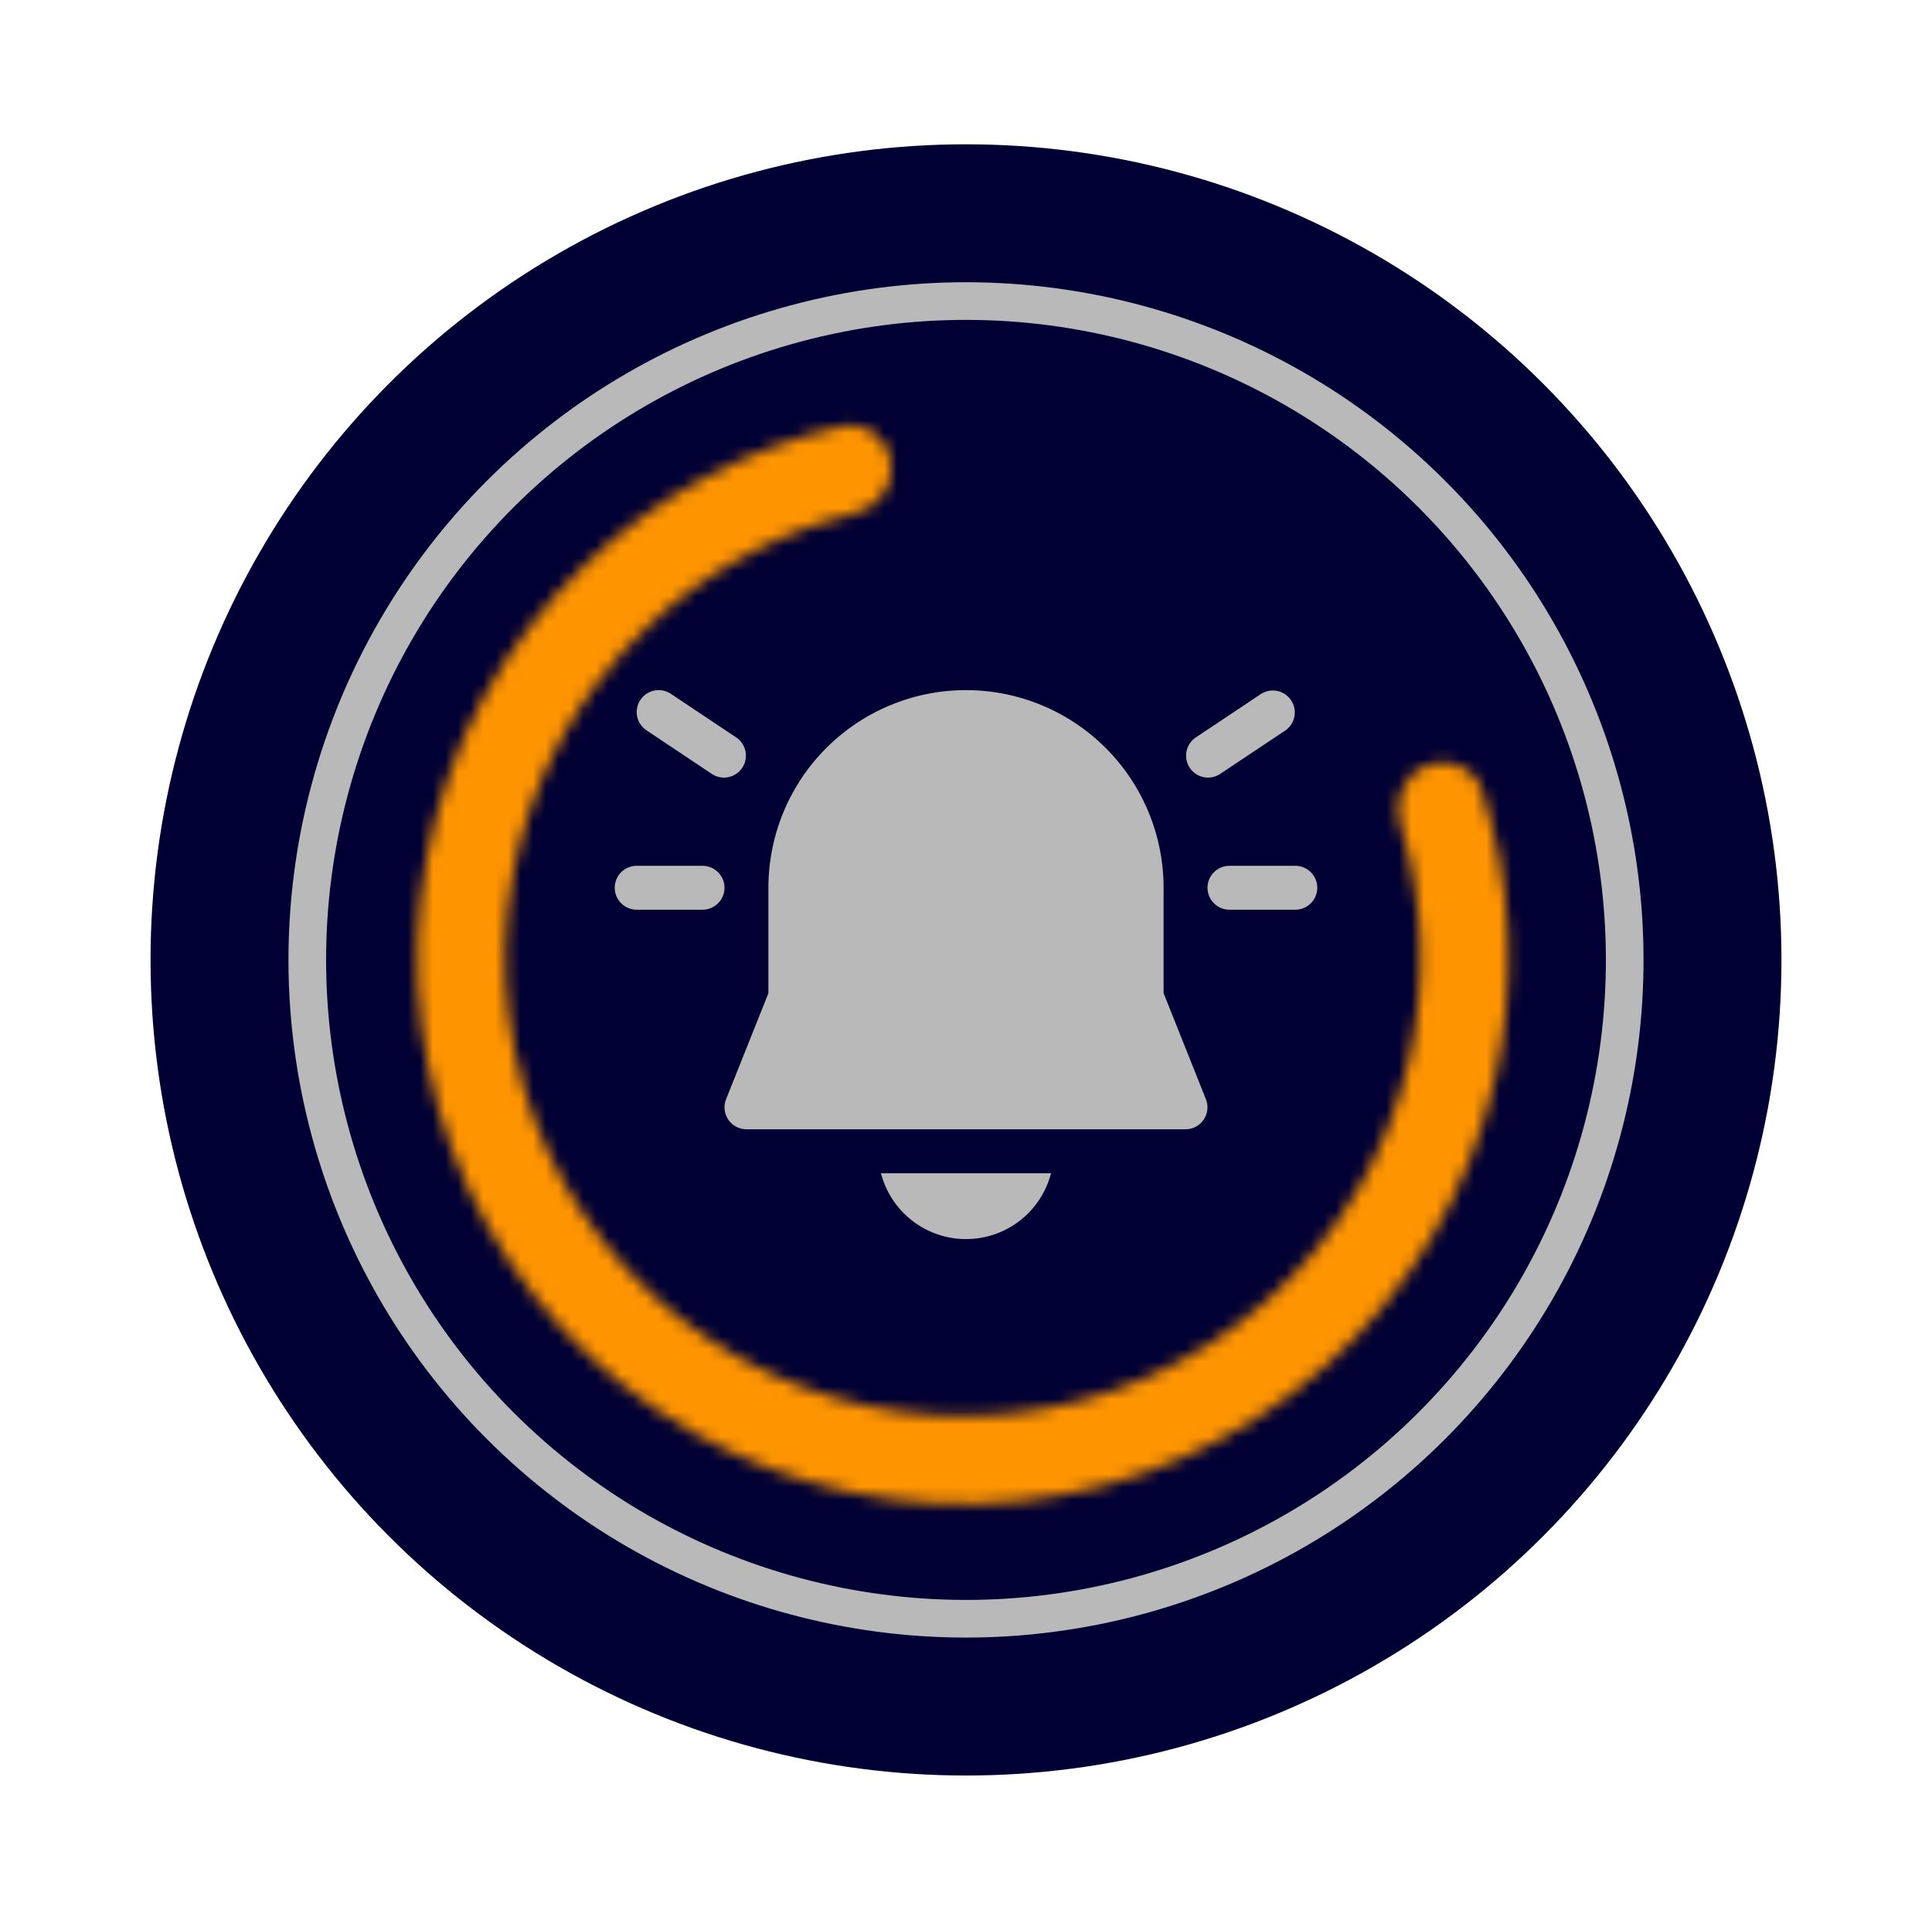
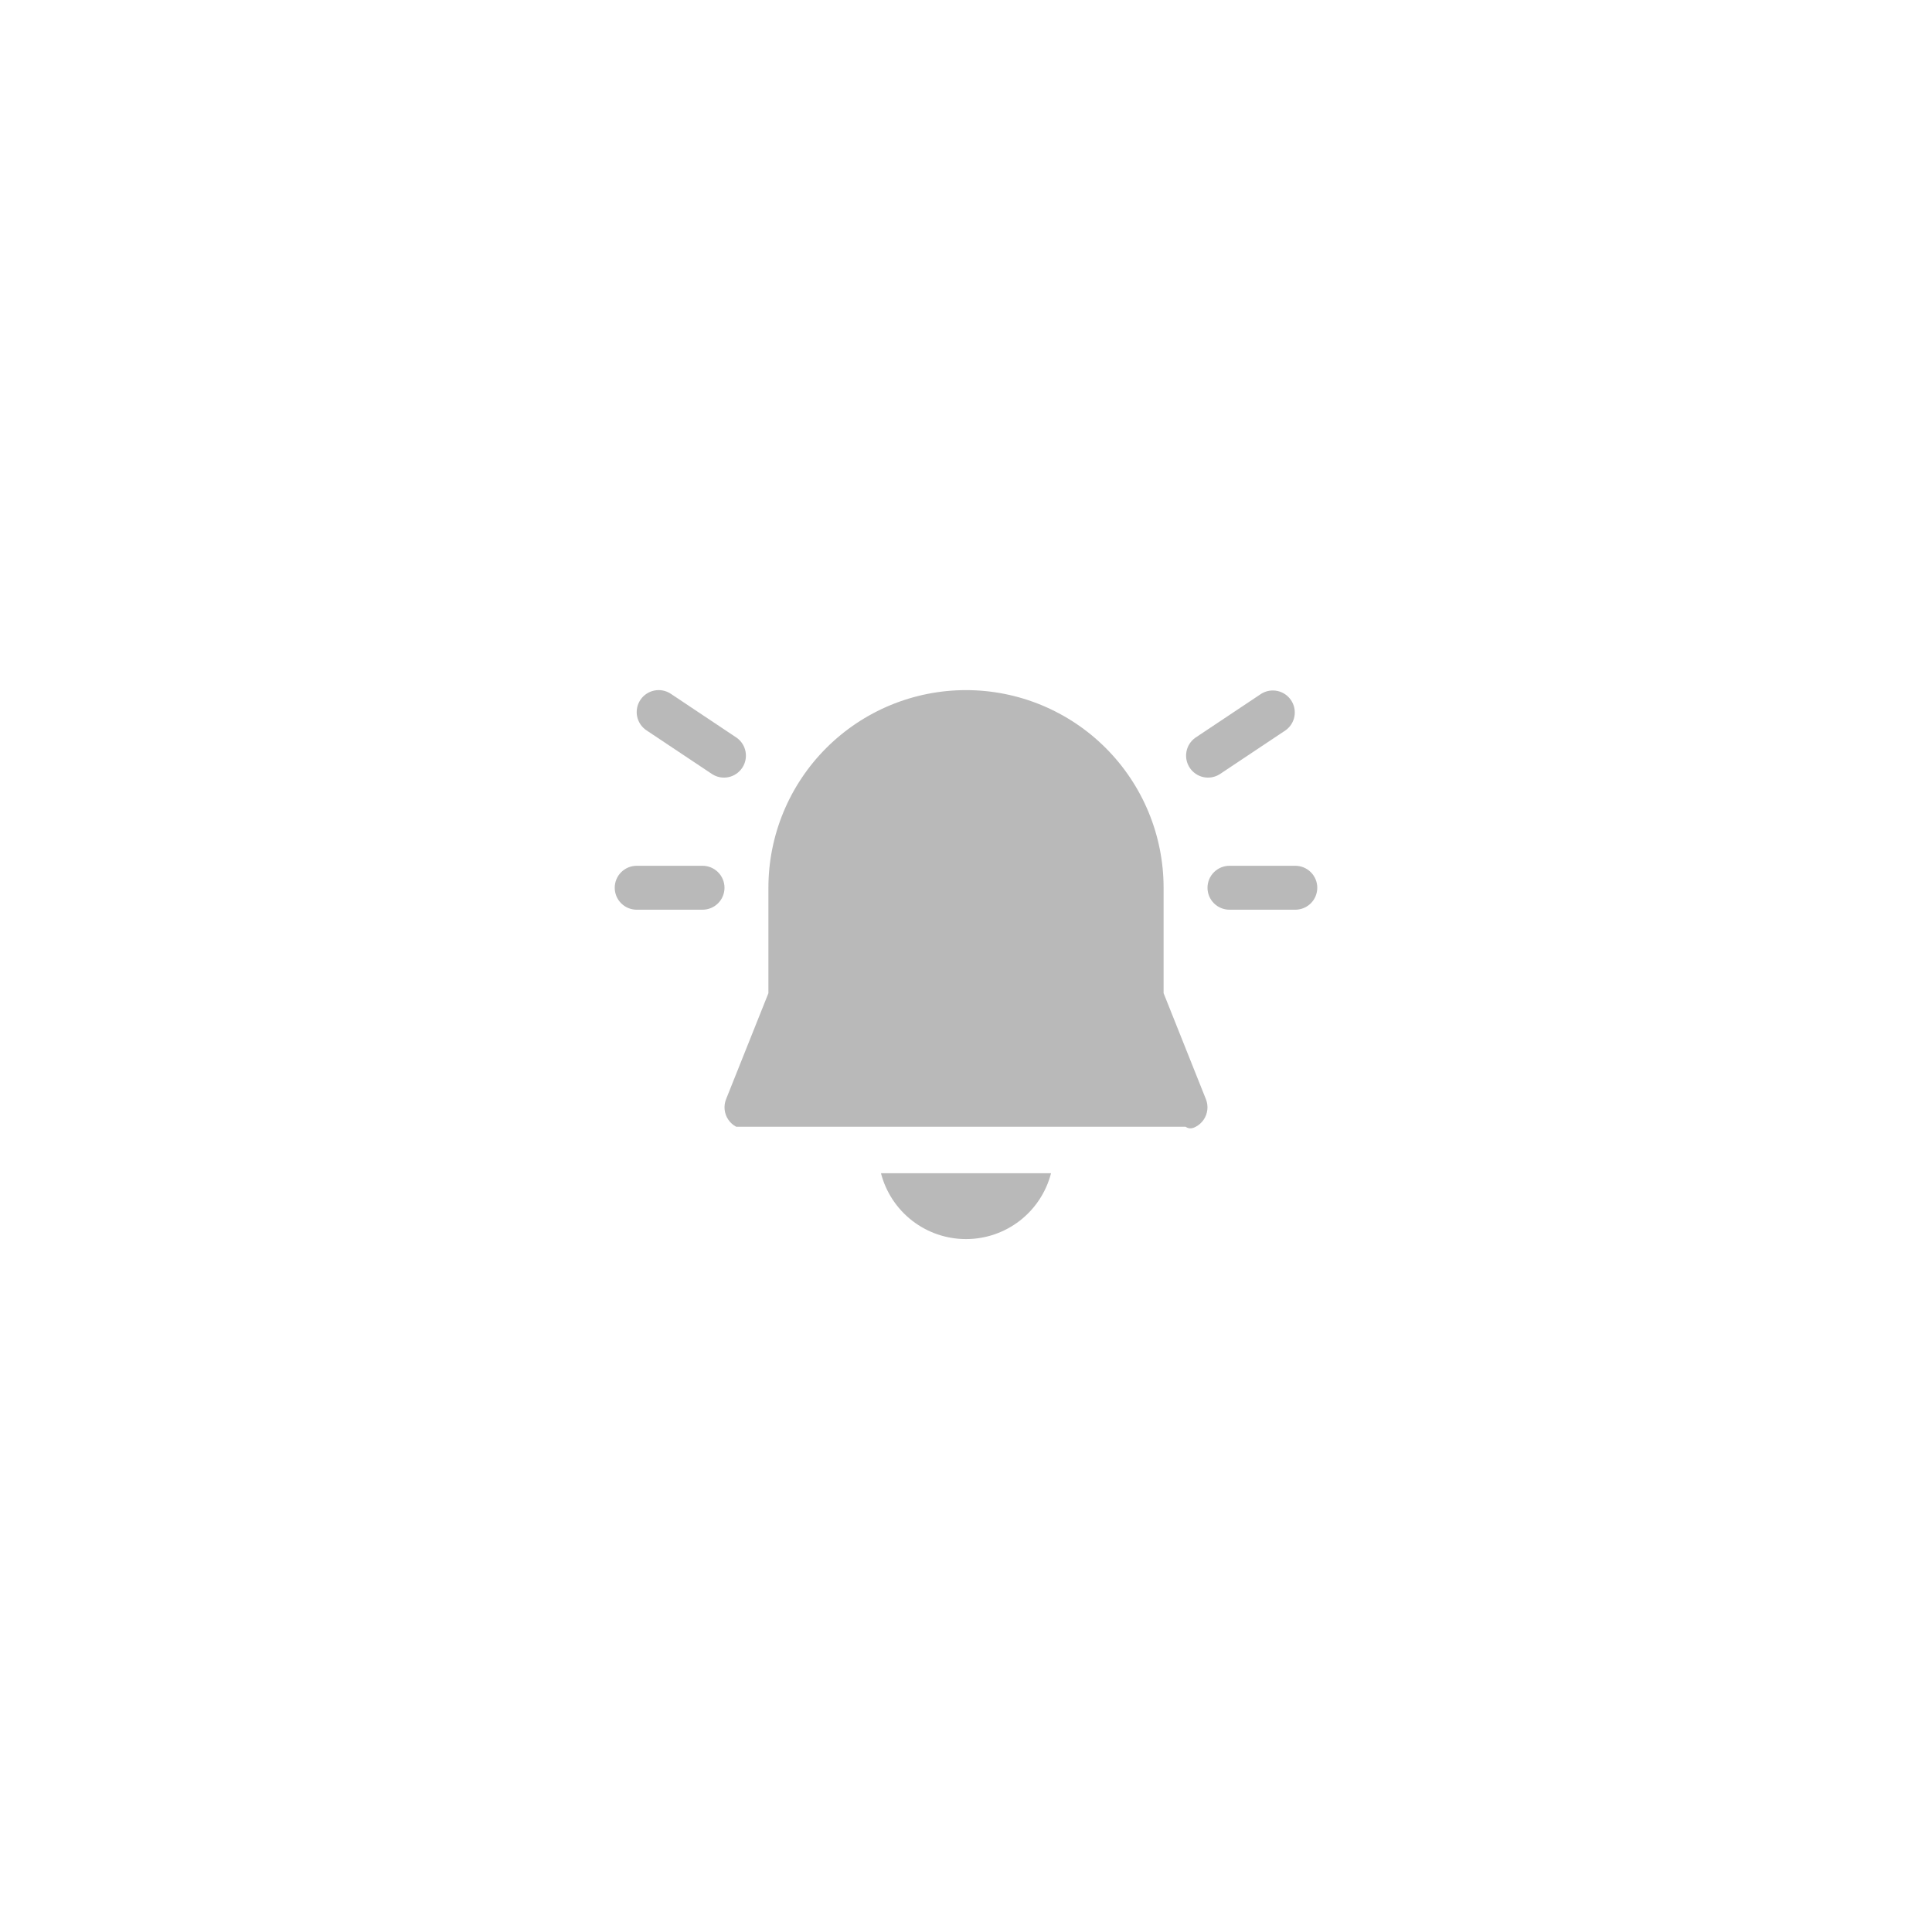
<svg xmlns="http://www.w3.org/2000/svg" width="154" height="153" viewBox="0 0 154 153" fill="none">
-   <circle cx="77" cy="76.5" r="65" fill="#000034" />
-   <circle cx="77" cy="76.5" r="52.505" transform="rotate(-45 77 76.5)" fill="#000034" stroke="#B9B9B9" stroke-width="3" />
  <mask id="path-3-inside-1_4022_1942" fill="white">
-     <path d="M113.661 61.011C115.449 60.267 117.515 61.109 118.113 62.951C120.537 70.418 120.9 78.426 119.131 86.12C117.099 94.956 112.356 102.936 105.566 108.944C98.775 114.952 90.277 118.687 81.259 119.627C72.242 120.567 63.156 118.666 55.272 114.188C47.388 109.71 41.101 102.88 37.291 94.653C33.48 86.426 32.335 77.214 34.018 68.305C35.7 59.396 40.125 51.236 46.674 44.965C52.376 39.505 59.44 35.716 67.095 33.973C68.983 33.543 70.765 34.886 71.041 36.803V36.803C71.318 38.719 69.982 40.48 68.102 40.938C61.892 42.454 56.169 45.58 51.523 50.029C46.03 55.288 42.318 62.133 40.907 69.606C39.496 77.079 40.456 84.806 43.652 91.706C46.849 98.607 52.122 104.336 58.734 108.092C65.347 111.848 72.968 113.443 80.532 112.654C88.096 111.866 95.224 108.733 100.92 103.693C106.616 98.654 110.594 91.96 112.298 84.549C113.74 78.28 113.493 71.763 111.615 65.654C111.046 63.803 111.874 61.755 113.661 61.011V61.011Z" />
-   </mask>
-   <path d="M113.661 61.011C115.449 60.267 117.515 61.109 118.113 62.951C120.537 70.418 120.9 78.426 119.131 86.12C117.099 94.956 112.356 102.936 105.566 108.944C98.775 114.952 90.277 118.687 81.259 119.627C72.242 120.567 63.156 118.666 55.272 114.188C47.388 109.71 41.101 102.88 37.291 94.653C33.48 86.426 32.335 77.214 34.018 68.305C35.7 59.396 40.125 51.236 46.674 44.965C52.376 39.505 59.44 35.716 67.095 33.973C68.983 33.543 70.765 34.886 71.041 36.803V36.803C71.318 38.719 69.982 40.48 68.102 40.938C61.892 42.454 56.169 45.58 51.523 50.029C46.03 55.288 42.318 62.133 40.907 69.606C39.496 77.079 40.456 84.806 43.652 91.706C46.849 98.607 52.122 104.336 58.734 108.092C65.347 111.848 72.968 113.443 80.532 112.654C88.096 111.866 95.224 108.733 100.92 103.693C106.616 98.654 110.594 91.96 112.298 84.549C113.74 78.28 113.493 71.763 111.615 65.654C111.046 63.803 111.874 61.755 113.661 61.011V61.011Z" fill="#000034" stroke="#FE9400" stroke-width="12" mask="url(#path-3-inside-1_4022_1942)" />
-   <path d="M51.044 55.78C51.301 55.393 51.7 55.125 52.155 55.033C52.61 54.941 53.083 55.033 53.469 55.29L58.719 58.793C59.091 59.057 59.345 59.454 59.428 59.902C59.511 60.35 59.416 60.812 59.164 61.191C58.912 61.57 58.522 61.836 58.077 61.932C57.632 62.028 57.167 61.947 56.781 61.705L51.531 58.205C51.145 57.948 50.876 57.548 50.785 57.093C50.694 56.639 50.787 56.166 51.044 55.78ZM77 54.999C72.823 54.999 68.817 56.659 65.863 59.612C62.909 62.566 61.25 66.572 61.25 70.749V79.153L57.876 87.598C57.77 87.864 57.73 88.151 57.76 88.436C57.791 88.72 57.891 88.993 58.051 89.23C58.211 89.467 58.427 89.661 58.68 89.795C58.932 89.929 59.214 89.999 59.5 89.999H94.5C94.786 89.999 95.067 89.929 95.319 89.795C95.571 89.661 95.787 89.467 95.947 89.231C96.107 88.994 96.207 88.722 96.238 88.438C96.269 88.154 96.23 87.867 96.124 87.602L92.75 79.149V70.749C92.75 66.572 91.091 62.566 88.137 59.612C85.183 56.659 81.177 54.999 77 54.999ZM77 98.749C75.448 98.75 73.939 98.234 72.712 97.284C71.485 96.334 70.609 95.002 70.221 93.499H83.779C83.391 95.002 82.515 96.334 81.288 97.284C80.061 98.234 78.552 98.75 77 98.749ZM100.53 55.293C100.917 55.052 101.382 54.971 101.827 55.067C102.272 55.163 102.662 55.429 102.914 55.808C103.166 56.187 103.261 56.649 103.178 57.097C103.095 57.544 102.841 57.942 102.47 58.205L97.219 61.705C96.833 61.947 96.368 62.028 95.923 61.932C95.478 61.836 95.088 61.57 94.836 61.191C94.584 60.812 94.489 60.35 94.572 59.902C94.655 59.454 94.909 59.057 95.281 58.793L100.53 55.293ZM49 70.749C49 70.285 49.184 69.84 49.513 69.512C49.841 69.184 50.286 68.999 50.75 68.999H56C56.464 68.999 56.909 69.184 57.237 69.512C57.566 69.84 57.75 70.285 57.75 70.749C57.75 71.214 57.566 71.659 57.237 71.987C56.909 72.315 56.464 72.499 56 72.499H50.75C50.286 72.499 49.841 72.315 49.513 71.987C49.184 71.659 49 71.214 49 70.749ZM103.25 68.999C103.714 68.999 104.159 69.184 104.487 69.512C104.816 69.84 105 70.285 105 70.749C105 71.214 104.816 71.659 104.487 71.987C104.159 72.315 103.714 72.499 103.25 72.499H98C97.536 72.499 97.091 72.315 96.763 71.987C96.434 71.659 96.25 71.214 96.25 70.749C96.25 70.285 96.434 69.84 96.763 69.512C97.091 69.184 97.536 68.999 98 68.999H103.25Z" fill="#B9B9B9" />
+     </mask>
+   <path d="M51.044 55.78C51.301 55.393 51.7 55.125 52.155 55.033C52.61 54.941 53.083 55.033 53.469 55.29L58.719 58.793C59.091 59.057 59.345 59.454 59.428 59.902C59.511 60.35 59.416 60.812 59.164 61.191C58.912 61.57 58.522 61.836 58.077 61.932C57.632 62.028 57.167 61.947 56.781 61.705L51.531 58.205C51.145 57.948 50.876 57.548 50.785 57.093C50.694 56.639 50.787 56.166 51.044 55.78ZM77 54.999C72.823 54.999 68.817 56.659 65.863 59.612C62.909 62.566 61.25 66.572 61.25 70.749V79.153L57.876 87.598C57.77 87.864 57.73 88.151 57.76 88.436C57.791 88.72 57.891 88.993 58.051 89.23C58.211 89.467 58.427 89.661 58.68 89.795H94.5C94.786 89.999 95.067 89.929 95.319 89.795C95.571 89.661 95.787 89.467 95.947 89.231C96.107 88.994 96.207 88.722 96.238 88.438C96.269 88.154 96.23 87.867 96.124 87.602L92.75 79.149V70.749C92.75 66.572 91.091 62.566 88.137 59.612C85.183 56.659 81.177 54.999 77 54.999ZM77 98.749C75.448 98.75 73.939 98.234 72.712 97.284C71.485 96.334 70.609 95.002 70.221 93.499H83.779C83.391 95.002 82.515 96.334 81.288 97.284C80.061 98.234 78.552 98.75 77 98.749ZM100.53 55.293C100.917 55.052 101.382 54.971 101.827 55.067C102.272 55.163 102.662 55.429 102.914 55.808C103.166 56.187 103.261 56.649 103.178 57.097C103.095 57.544 102.841 57.942 102.47 58.205L97.219 61.705C96.833 61.947 96.368 62.028 95.923 61.932C95.478 61.836 95.088 61.57 94.836 61.191C94.584 60.812 94.489 60.35 94.572 59.902C94.655 59.454 94.909 59.057 95.281 58.793L100.53 55.293ZM49 70.749C49 70.285 49.184 69.84 49.513 69.512C49.841 69.184 50.286 68.999 50.75 68.999H56C56.464 68.999 56.909 69.184 57.237 69.512C57.566 69.84 57.75 70.285 57.75 70.749C57.75 71.214 57.566 71.659 57.237 71.987C56.909 72.315 56.464 72.499 56 72.499H50.75C50.286 72.499 49.841 72.315 49.513 71.987C49.184 71.659 49 71.214 49 70.749ZM103.25 68.999C103.714 68.999 104.159 69.184 104.487 69.512C104.816 69.84 105 70.285 105 70.749C105 71.214 104.816 71.659 104.487 71.987C104.159 72.315 103.714 72.499 103.25 72.499H98C97.536 72.499 97.091 72.315 96.763 71.987C96.434 71.659 96.25 71.214 96.25 70.749C96.25 70.285 96.434 69.84 96.763 69.512C97.091 69.184 97.536 68.999 98 68.999H103.25Z" fill="#B9B9B9" />
</svg>